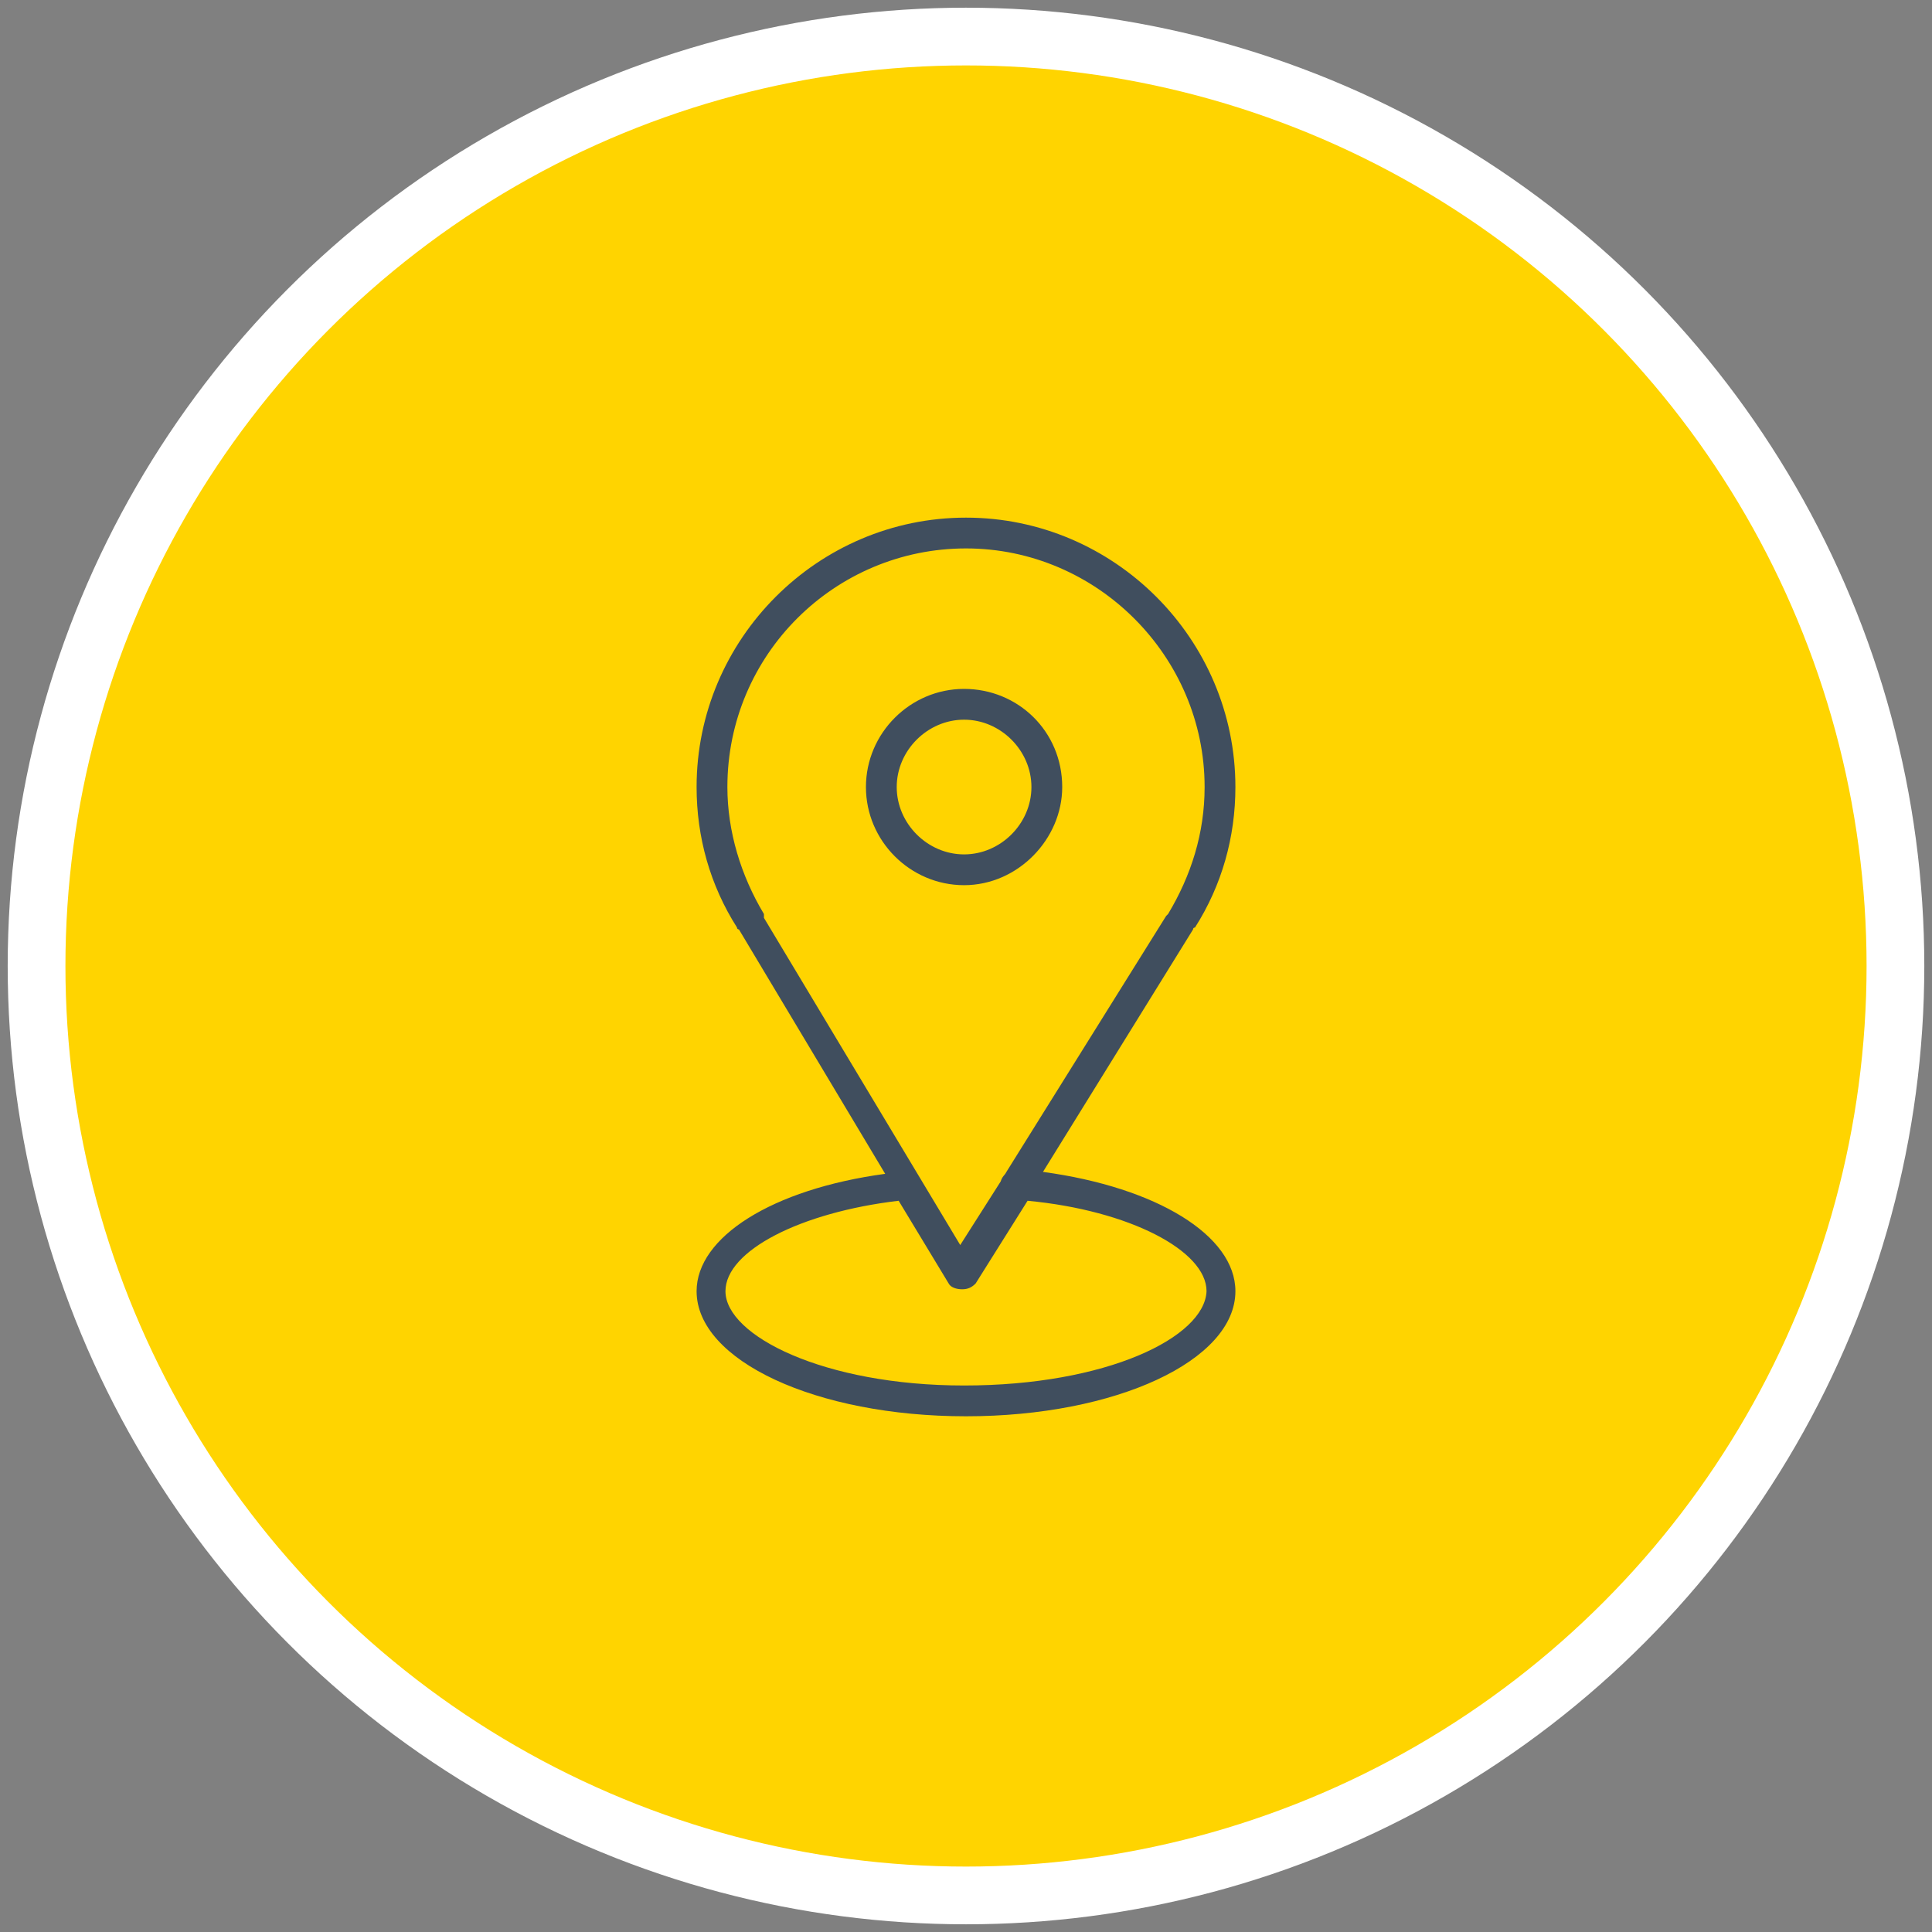
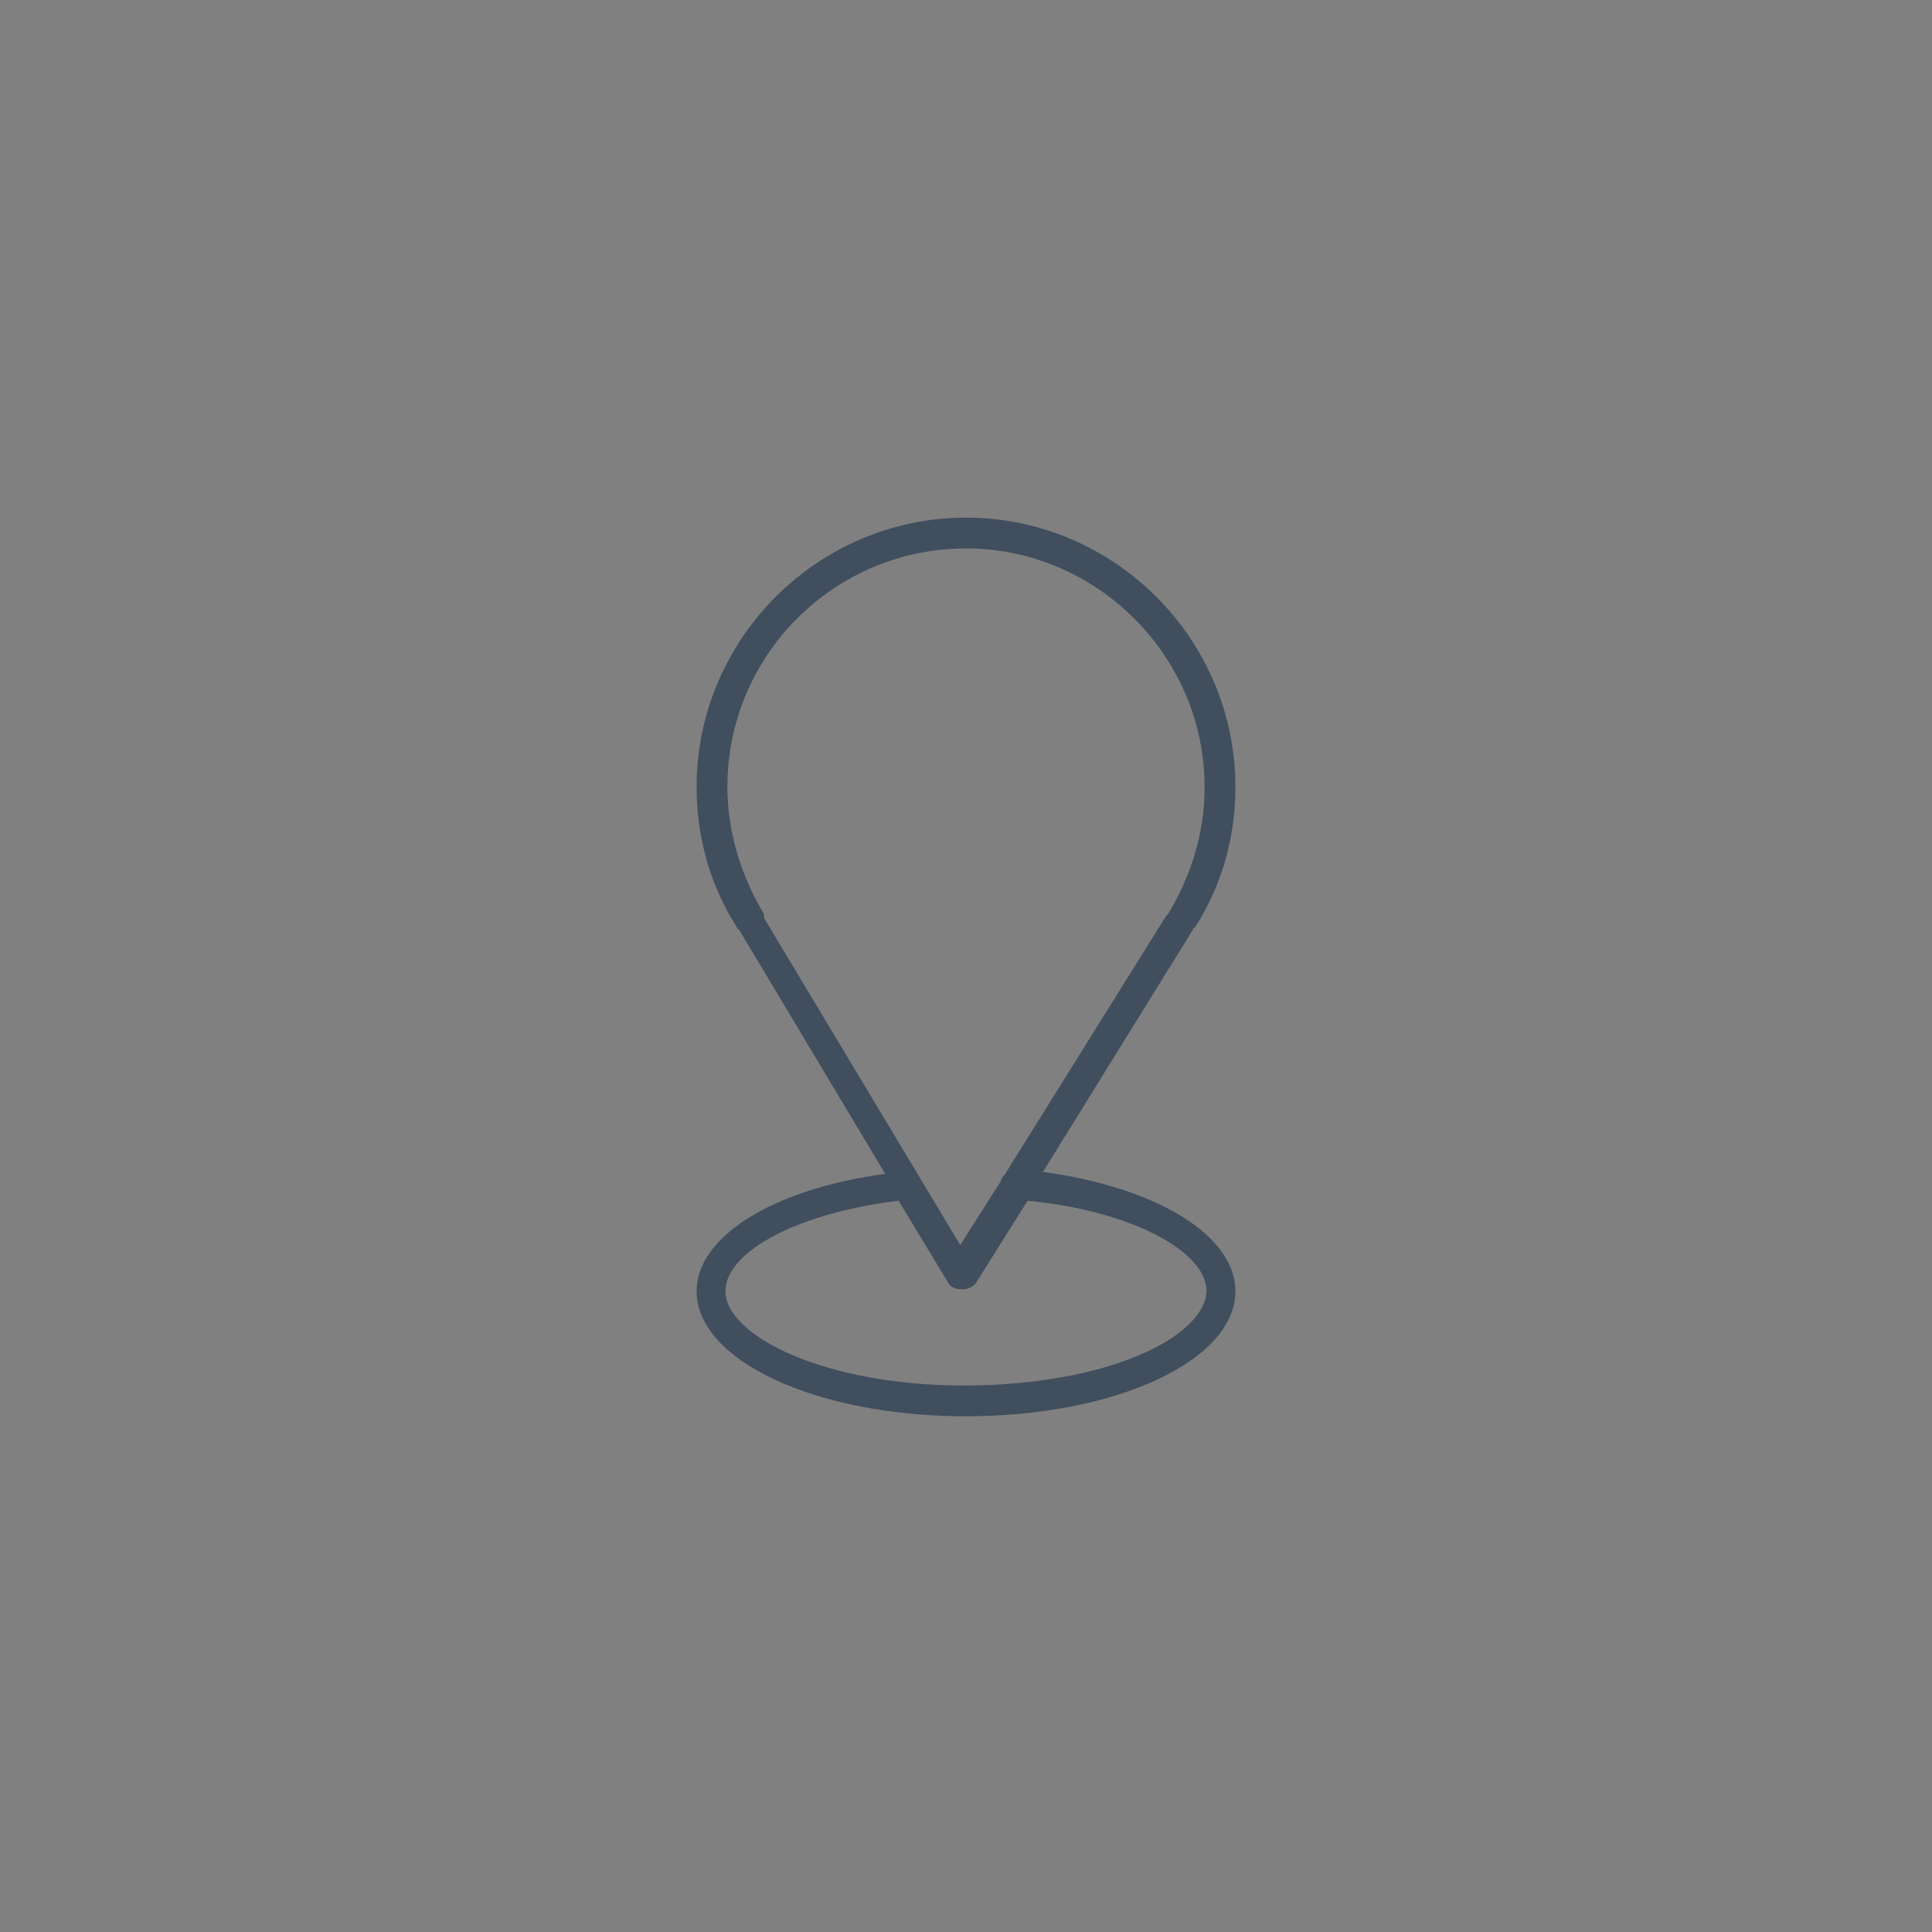
<svg xmlns="http://www.w3.org/2000/svg" id="Layer_1" x="0px" y="0px" viewBox="0 0 100.4 100.4" style="enable-background:new 0 0 100.4 100.4;" xml:space="preserve">
  <rect x="0" y="0" width="100.4" height="100.4" fill="#808080" stroke="none" />
  <style type="text/css"> .st0{fill:#FFD400;stroke:#FFFFFF;stroke-width:3;stroke-miterlimit:10;} .st1{fill:#404E5E;} </style>
-   <circle class="st0" cx="50.2" cy="50.2" r="48.3" />
  <g>
    <path class="st1" d="M54.2,60.9L62,48.3c0-0.1,0.1-0.1,0.1-0.1c1.4-2.2,2.1-4.7,2.1-7.3c0-7.7-6.3-14-14-14s-14,6.3-14,14 c0,2.6,0.7,5.1,2.1,7.3c0,0.1,0.1,0.1,0.1,0.1L46,61c-5.9,0.8-9.8,3.3-9.8,6.1c0,3.6,6.2,6.5,14,6.5s14-2.9,14-6.5 C64.2,64.2,60.1,61.7,54.2,60.9z M39.7,47.5c-1.2-2-1.9-4.3-1.9-6.6c0-6.9,5.6-12.4,12.4-12.4s12.4,5.6,12.4,12.4 c0,2.4-0.7,4.6-1.9,6.6c-0.1,0.1-0.1,0.1-0.1,0.1l-8.3,13.3c-0.1,0.2-0.2,0.2-0.3,0.5l-2.1,3.3L39.7,47.7 C39.7,47.6,39.7,47.5,39.7,47.5z M50.1,72c-7.3,0-12.4-2.6-12.4-4.9c0-2.1,3.9-4.1,9-4.7l2.6,4.3c0.1,0.2,0.4,0.3,0.7,0.3l0,0 c0.3,0,0.5-0.1,0.7-0.3l2.7-4.3c5.3,0.5,9.3,2.6,9.3,4.7C62.6,69.5,57.5,72,50.1,72z" />
-     <path class="st1" d="M55.2,40.9c0-2.9-2.3-5.1-5.1-5.1c-2.8,0-5.1,2.3-5.1,5.1s2.3,5.1,5.1,5.1C52.9,46,55.2,43.6,55.2,40.9z M46.6,40.9c0-1.9,1.6-3.5,3.5-3.5c1.9,0,3.5,1.6,3.5,3.5c0,1.9-1.6,3.5-3.5,3.5C48.2,44.4,46.6,42.8,46.6,40.9z" />
  </g>
</svg>